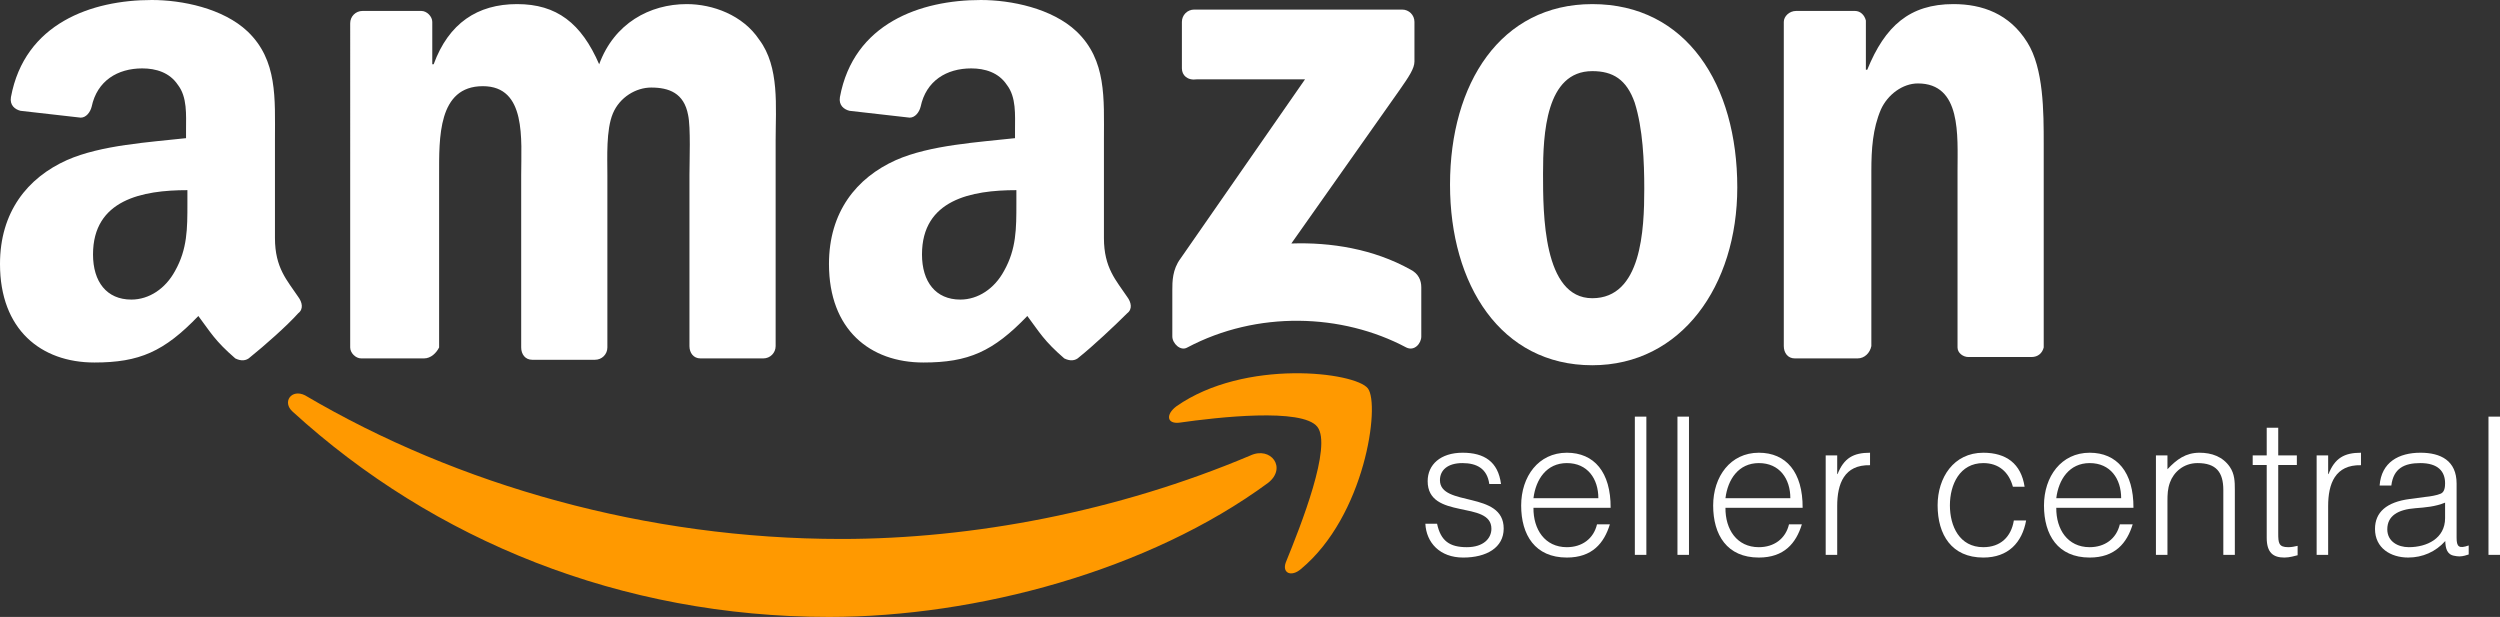
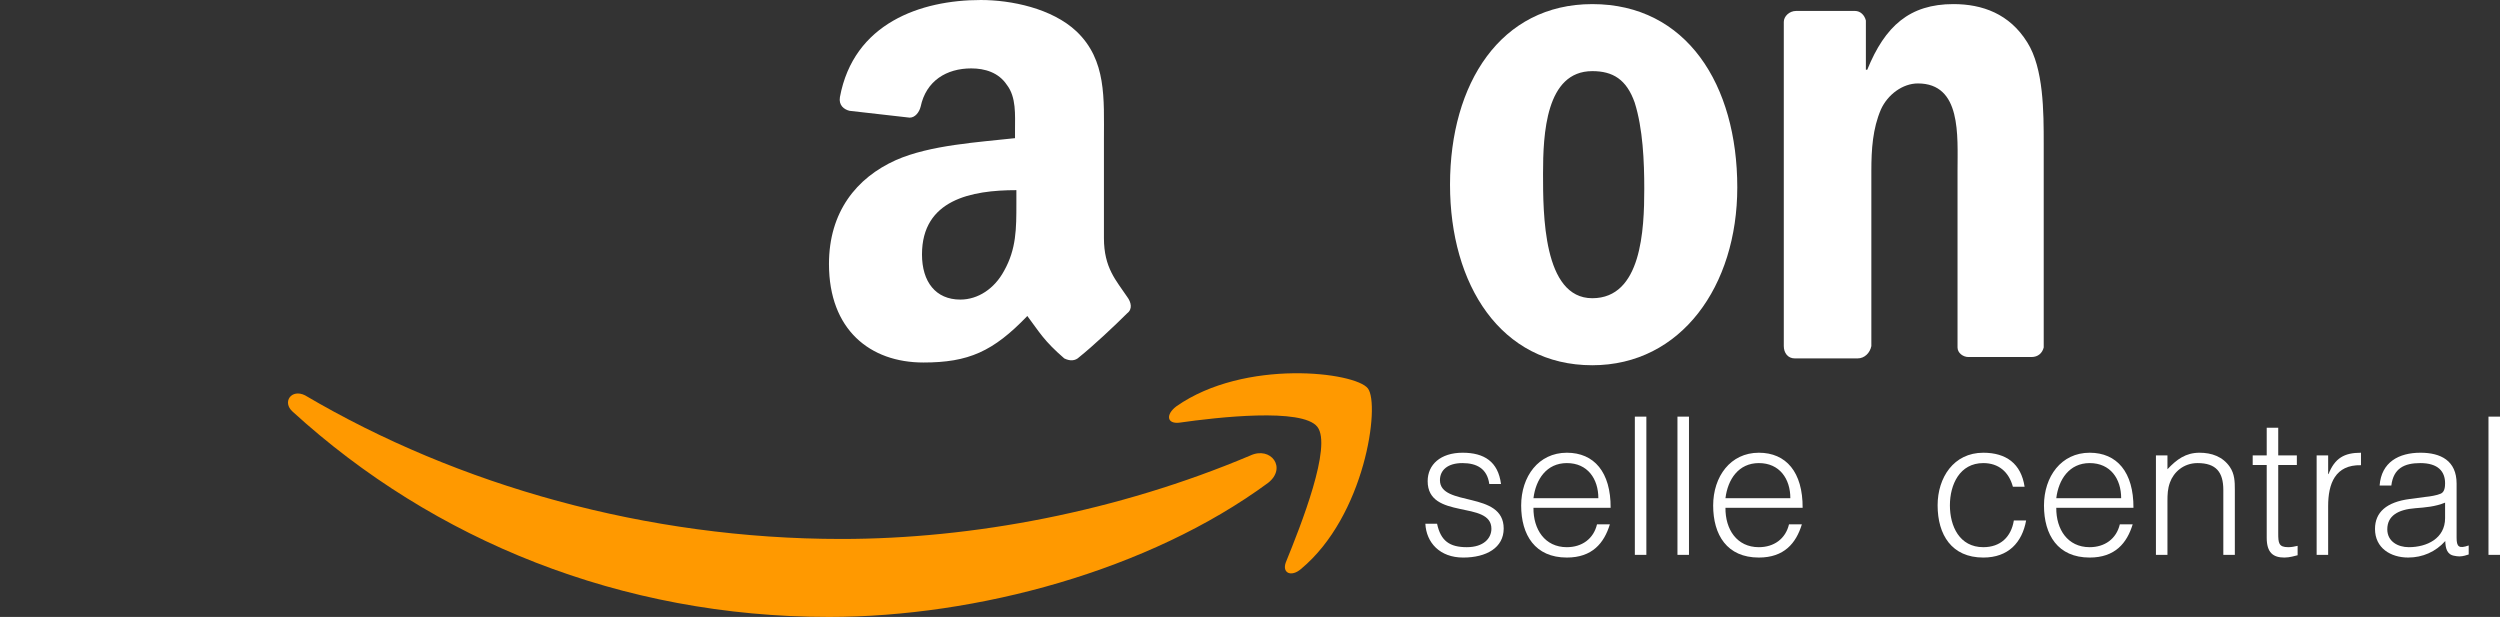
<svg xmlns="http://www.w3.org/2000/svg" id="Capa_1" data-name="Capa 1" version="1.1" viewBox="0 0 685.699 169.215">
  <rect x="0" y="0" width="685.699" height="169.215" fill="#333333" stroke="none" />
  <defs>
    <style> .cls-1 { fill: #f90; } .cls-1, .cls-2 { stroke-width: 0px; } .cls-2 { fill: #fff; } </style>
  </defs>
  <g>
    <path id="path8" class="cls-1" d="M347.809,132.445c-32.642,24.013-79.917,36.769-120.439,36.769-57.03,0-108.432-21.011-147.078-56.28-3.002-2.626-.375-6.378,3.377-4.502,42.022,24.763,93.8,39.396,147.078,39.396,36.019,0,75.79-7.504,112.184-22.887,5.628-2.626,10.13,3.377,4.878,7.504" />
    <path id="path10" class="cls-1" d="M361.316,117.062c-4.127-5.253-27.39-2.626-37.895-1.126-3.377.375-3.752-2.251-.75-4.502,18.76-13.132,49.151-9.38,52.528-4.878,3.377,4.502-.75,34.893-18.385,49.526-2.626,2.251-5.253,1.126-4.127-1.876,4.127-10.13,12.757-31.892,8.63-37.145" />
-     <path id="path12" class="cls-2" d="M324.171,18.76V6.003c0-1.876,1.501-3.377,3.377-3.377h57.03c1.876,0,3.377,1.501,3.377,3.377v10.881c0,1.876-1.501,4.127-4.127,7.879l-29.641,42.022c10.881-.375,22.512,1.501,32.642,7.129,2.251,1.126,3.002,3.002,3.002,4.878v13.507c0,1.876-1.876,4.127-4.127,3.002-17.634-9.38-40.897-10.13-60.032,0-1.876,1.126-4.127-1.126-4.127-3.002v-12.757c0-2.251,0-5.628,2.251-8.63l34.143-49.151h-29.641c-2.626.375-4.127-1.126-4.127-3.002" />
-     <path id="path14" class="cls-2" d="M116.312,98.302h-17.259c-1.501,0-3.002-1.501-3.002-3.002V6.378c0-1.876,1.501-3.377,3.377-3.377h16.134c1.501,0,3.002,1.501,3.002,3.002v11.631h.375c4.127-11.256,12.006-16.509,22.887-16.509s17.634,5.253,22.512,16.509c4.127-11.256,13.882-16.509,24.013-16.509,7.129,0,15.383,3.002,19.886,9.755,5.628,7.504,4.502,18.385,4.502,27.765v56.28c0,1.876-1.501,3.377-3.377,3.377h-17.259c-1.876,0-3.002-1.501-3.002-3.377v-46.9c0-3.752.375-13.132-.375-16.509-1.126-6.003-5.253-7.504-10.13-7.504-4.127,0-8.63,2.626-10.506,7.129-1.876,4.502-1.501,12.006-1.501,16.884v47.275c0,1.876-1.501,3.377-3.377,3.377h-17.259c-1.876,0-3.002-1.501-3.002-3.377v-47.275c0-9.755,1.501-24.388-10.506-24.388-12.382,0-12.006,14.258-12.006,24.388v47.275c-.75,1.501-2.251,3.002-4.127,3.002" />
    <path id="path16" class="cls-2" d="M436.731,1.126c25.889,0,39.771,22.137,39.771,50.277,0,27.014-15.383,48.776-39.771,48.776-25.138,0-39.021-22.137-39.021-49.526,0-27.765,13.882-49.526,39.021-49.526M436.731,19.51c-12.757,0-13.507,17.259-13.507,28.14s0,34.143,13.507,34.143,14.258-18.76,14.258-30.016c0-7.504-.375-16.509-2.626-23.638-2.251-6.378-6.003-8.63-11.631-8.63" />
    <path id="path18" class="cls-2" d="M509.52,98.302h-17.259c-1.876,0-3.002-1.501-3.002-3.377V6.003c0-1.501,1.501-3.002,3.377-3.002h16.134c1.501,0,2.626,1.126,3.002,2.626v13.507h.375c4.878-12.006,11.631-18.01,23.638-18.01,7.879,0,15.383,2.626,20.261,10.506,4.502,7.129,4.502,19.135,4.502,27.765v55.905c-.375,1.501-1.501,2.626-3.377,2.626h-17.259c-1.501,0-3.002-1.126-3.002-2.626v-48.401c0-9.755,1.126-24.013-10.881-24.013-4.127,0-8.254,3.002-10.13,7.129-2.251,5.253-2.626,10.881-2.626,16.884v48.025c-.375,1.876-1.876,3.377-3.752,3.377" />
-     <path id="path30" class="cls-2" d="M51.402,55.905v-3.752c-12.382,0-25.889,2.626-25.889,17.634,0,7.504,3.752,12.382,10.506,12.382,4.878,0,9.38-3.002,12.006-7.879,3.377-6.003,3.377-11.631,3.377-18.385M68.661,97.927c-1.126,1.126-2.626,1.126-4.127.375-5.628-4.878-6.754-7.129-10.13-11.631-9.38,9.755-16.134,12.757-28.515,12.757-14.633,0-25.889-9.005-25.889-27.014,0-14.258,7.504-23.638,18.385-28.515,9.38-4.127,22.512-4.878,32.642-6.003v-2.251c0-4.127.375-9.005-2.251-12.382-2.251-3.377-6.003-4.502-9.755-4.502-6.754,0-12.382,3.377-13.882,10.506-.375,1.501-1.501,3.002-3.002,3.002l-16.509-1.876c-1.501-.375-3.002-1.501-2.626-3.752C6.754,6.378,25.138,0,41.647,0c8.254,0,19.51,2.251,26.264,8.63,8.254,7.879,7.504,18.385,7.504,29.641v27.014c0,8.254,3.377,11.631,6.378,16.134,1.126,1.501,1.501,3.377,0,4.502-3.002,3.377-9.38,9.005-13.132,12.006h0" />
    <path id="path30-2" data-name="path30" class="cls-2" d="M278.772,55.905v-3.752c-12.382,0-25.889,2.626-25.889,17.634,0,7.504,3.752,12.382,10.506,12.382,4.878,0,9.38-3.002,12.006-7.879,3.377-6.003,3.377-11.631,3.377-18.385M296.032,97.927c-1.126,1.126-2.626,1.126-4.127.375-5.628-4.878-6.754-7.129-10.13-11.631-9.38,9.755-16.134,12.757-28.515,12.757-14.633,0-25.889-9.005-25.889-27.014,0-14.258,7.504-23.638,18.385-28.515,9.38-4.127,22.512-4.878,32.642-6.003v-2.251c0-4.127.375-9.005-2.251-12.382-2.251-3.377-6.003-4.502-9.755-4.502-6.754,0-12.382,3.377-13.882,10.506-.375,1.501-1.501,3.002-3.002,3.002l-16.509-1.876c-1.501-.375-3.002-1.501-2.626-3.752,3.752-20.261,22.137-26.639,38.645-26.639,8.254,0,19.51,2.251,26.264,8.63,8.254,7.879,7.504,18.385,7.504,29.641v27.014c0,8.254,3.377,11.631,6.378,16.134,1.126,1.501,1.501,3.377,0,4.502-3.377,3.377-9.38,9.005-13.132,12.006h0" />
  </g>
  <g>
    <path class="cls-2" d="M394.16,143.657c1,4.687,3.423,6.424,8.162,6.424,4.581,0,6.74-2.422,6.74-5.055,0-7.899-17.483-2.317-17.483-13.06,0-4.528,3.528-7.793,9.584-7.793,5.898,0,9.742,2.422,10.532,8.583h-3.213c-.579-4.213-3.423-5.74-7.372-5.74-4.002,0-6.161,1.896-6.161,4.687,0,7.425,17.483,2.791,17.483,13.271,0,5.213-4.688,7.951-11.111,7.951s-10.11-4.107-10.374-9.268h3.213Z" />
    <path class="cls-2" d="M420.596,139.286c-.052,5.897,3.107,10.795,9.163,10.795,4.107,0,7.319-2.265,8.268-6.267h3.527c-1.579,5.161-4.844,9.11-11.795,9.11-8.741,0-12.533-6.214-12.533-14.271,0-7.951,4.739-14.48,12.533-14.48,7.478,0,12.059,5.318,12.006,15.112h-21.169ZM438.395,136.653c0-5.318-2.949-9.637-8.636-9.637-5.582,0-8.53,4.477-9.163,9.637h17.799Z" />
    <path class="cls-2" d="M448.404,152.187v-37.914h3.159v37.914h-3.159Z" />
    <path class="cls-2" d="M460.093,152.187v-37.914h3.159v37.914h-3.159Z" />
    <path class="cls-2" d="M473.257,139.286c-.052,5.897,3.107,10.795,9.163,10.795,4.107,0,7.319-2.265,8.268-6.267h3.527c-1.579,5.161-4.844,9.11-11.795,9.11-8.741,0-12.533-6.214-12.533-14.271,0-7.951,4.739-14.48,12.533-14.48,7.478,0,12.059,5.318,12.006,15.112h-21.169ZM491.056,136.653c0-5.318-2.949-9.637-8.636-9.637-5.582,0-8.53,4.477-9.163,9.637h17.799Z" />
-     <path class="cls-2" d="M503.908,152.187h-3.159v-27.277h3.159v5.108h.105c1.738-4.371,4.318-5.845,8.899-5.845v3.422c-7.108-.157-9.005,5.108-9.005,11.217v13.375Z" />
    <path class="cls-2" d="M552.092,133.494c-1.106-4.055-3.897-6.478-8.109-6.478-6.478,0-9.163,5.898-9.163,11.585,0,5.74,2.633,11.479,9.163,11.479,4.687,0,7.635-2.791,8.372-7.319h3.37c-1.105,6.056-4.896,10.163-11.742,10.163-8.688,0-12.533-6.267-12.533-14.323,0-7.583,4.371-14.428,12.533-14.428,6.266,0,10.373,3.001,11.321,9.32h-3.212Z" />
    <path class="cls-2" d="M563.994,139.286c-.052,5.897,3.107,10.795,9.163,10.795,4.107,0,7.319-2.265,8.268-6.267h3.527c-1.579,5.161-4.844,9.11-11.795,9.11-8.741,0-12.533-6.214-12.533-14.271,0-7.951,4.739-14.48,12.533-14.48,7.478,0,12.059,5.318,12.006,15.112h-21.169ZM581.793,136.653c0-5.318-2.949-9.637-8.636-9.637-5.582,0-8.53,4.477-9.163,9.637h17.799Z" />
    <path class="cls-2" d="M594.488,152.187h-3.16v-27.277h3.16v3.792c2.527-2.686,5.002-4.528,8.794-4.528,3.317,0,6.371,1.053,8.319,3.896,1.316,1.948,1.369,4.002,1.369,6.266v17.852h-3.159v-17.799c0-4.896-2.001-7.372-7.057-7.372-3.896,0-6.582,2.528-7.582,5.318-.632,1.738-.685,3.266-.685,5.161v14.691Z" />
    <path class="cls-2" d="M630.192,152.293c-.737.158-2.106.632-3.633.632-3.107,0-4.845-1.369-4.845-5.424v-19.957h-3.845v-2.634h3.845v-7.582h3.159v7.582h5.107v2.634h-5.107v18.693c0,2.686.105,3.844,2.738,3.844.843,0,1.737-.158,2.58-.368v2.58Z" />
    <path class="cls-2" d="M638.565,152.187h-3.159v-27.277h3.159v5.108h.105c1.738-4.371,4.318-5.845,8.899-5.845v3.422c-7.108-.157-9.005,5.108-9.005,11.217v13.375Z" />
    <path class="cls-2" d="M665.318,136.285c1.158-.105,3.106-.422,4.16-.896,1.053-.474,1.158-1.896,1.158-2.844,0-3.212-1.896-5.529-6.793-5.529-4.371,0-7.372,1.422-7.951,6.161h-3.212c.474-6.424,5.266-9.004,11.216-9.004,5.529,0,9.899,2.158,9.899,8.478v14.85c0,2.475.632,3.054,3.317,2.106v2.475c-.474.158-1.579.526-2.475.526-.526,0-.948-.053-1.422-.157-2.106-.316-2.475-2.159-2.527-4.055-2.633,2.948-6.214,4.528-10.163,4.528-4.792,0-9.11-2.58-9.11-7.846,0-4.582,3.16-7.373,9.531-8.215l4.371-.579ZM670.636,137.864c-2.686,1.106-5.424,1.316-8.162,1.527-4.792.368-7.688,2.106-7.688,5.792,0,3.317,2.896,4.897,5.898,4.897,5.002,0,9.952-2.422,9.952-7.951v-4.266Z" />
    <path class="cls-2" d="M682.539,152.187v-37.914h3.159v37.914h-3.159Z" />
  </g>
</svg>